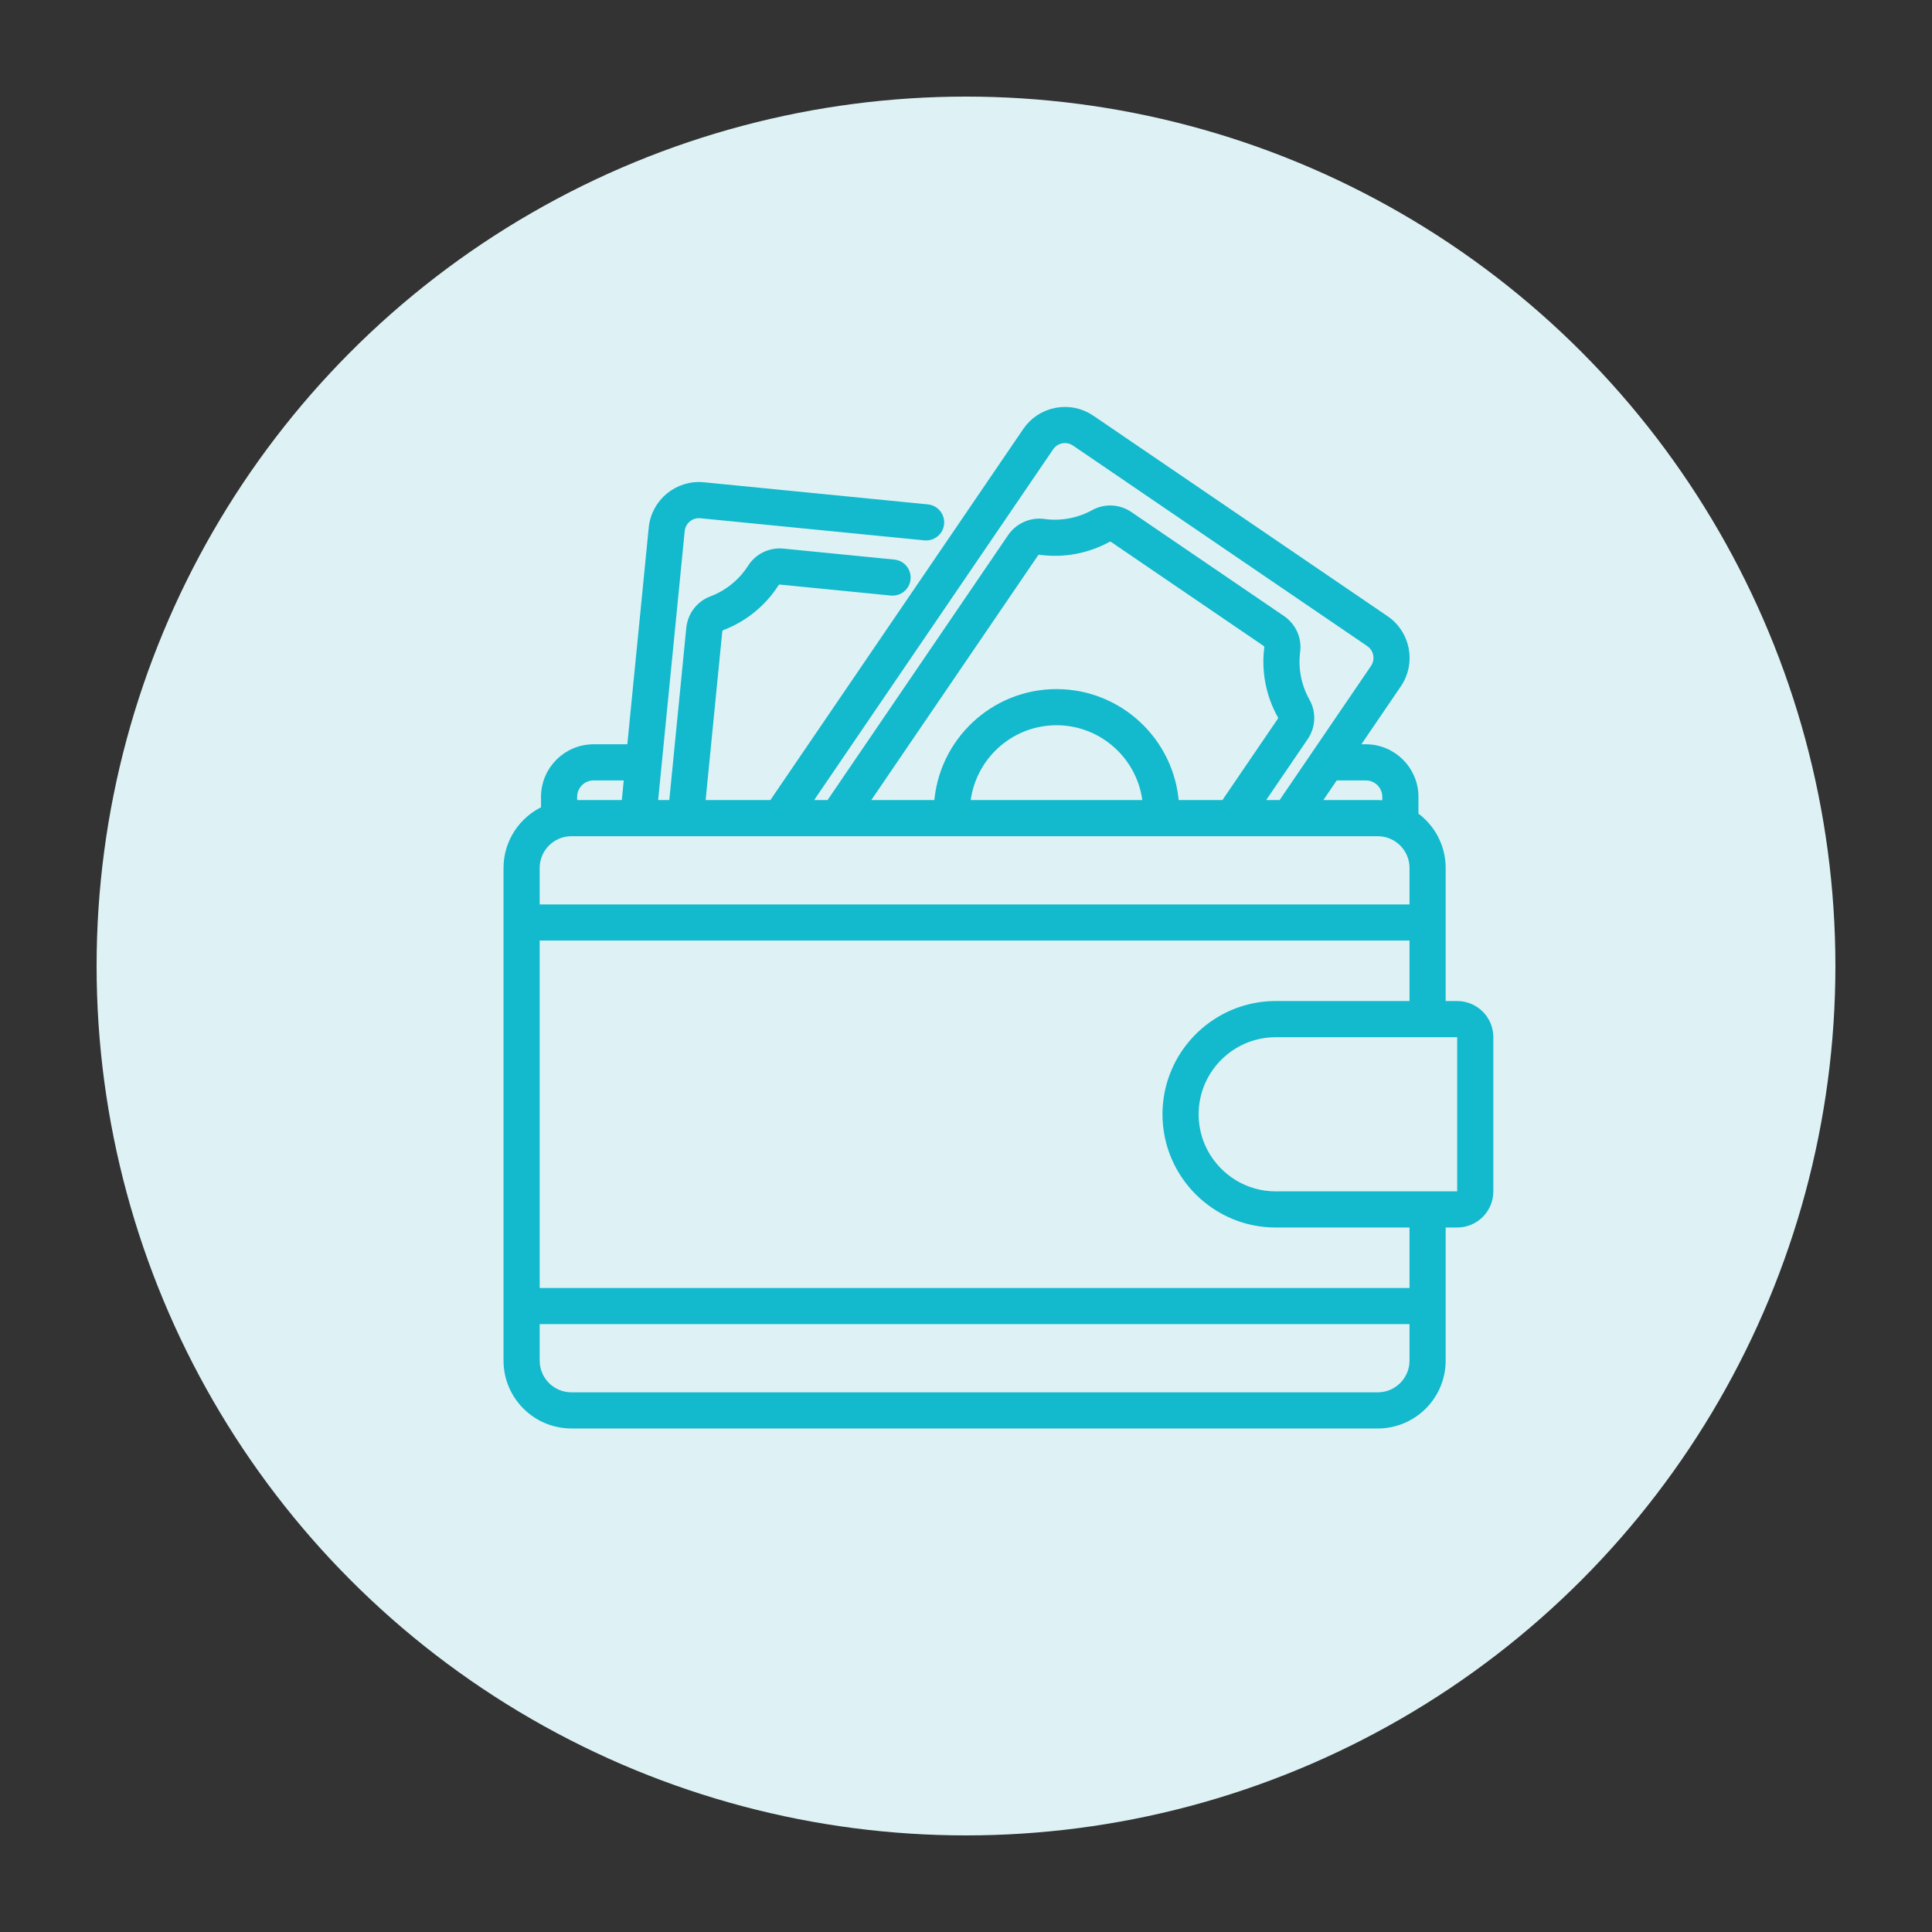
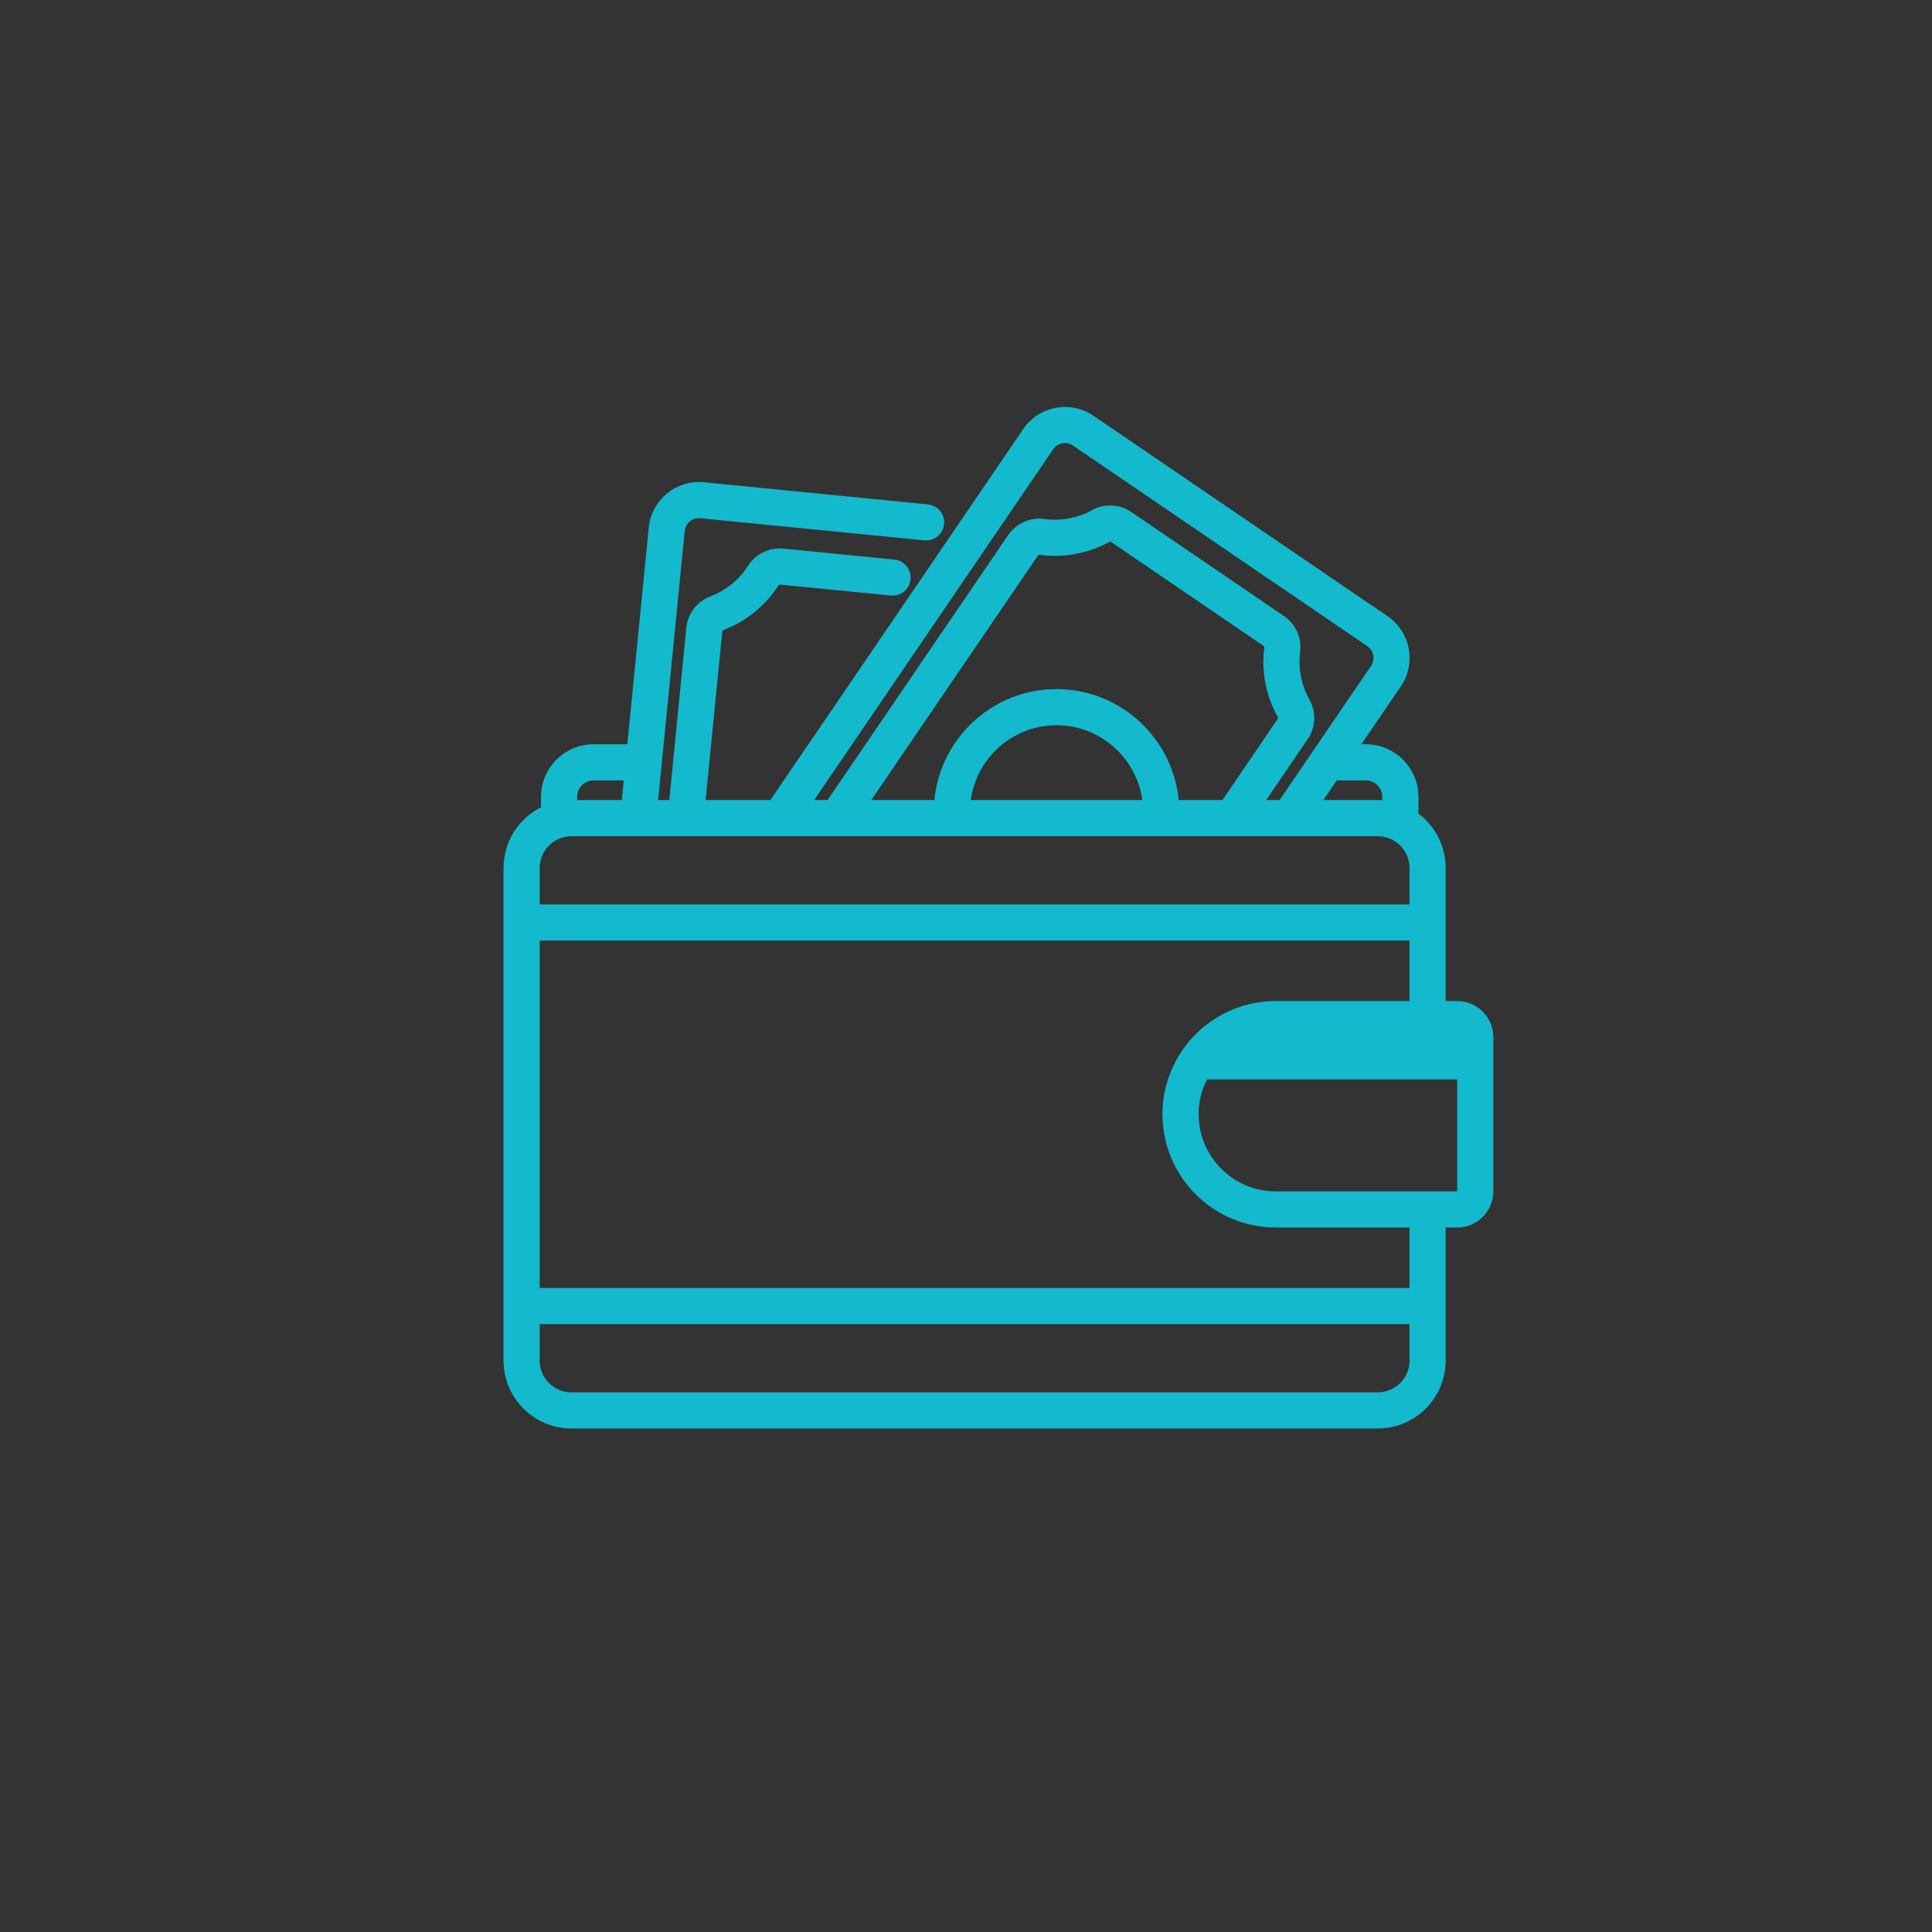
<svg xmlns="http://www.w3.org/2000/svg" width="80" height="80" viewBox="0 0 80 80" fill="none">
  <rect x="0" y="0" width="80" height="80" fill="#333333" stroke="none" />
-   <circle cx="40" cy="40" r="36" fill="#DEF2F5" />
-   <path d="M60.341 41.601H59.712V35.939C59.712 35.043 59.266 34.249 58.585 33.767V32.996C58.585 31.878 57.675 30.969 56.557 30.969H56.088L57.883 28.334C58.485 27.451 58.256 26.242 57.373 25.64L45.189 17.337C44.761 17.046 44.245 16.938 43.737 17.035C43.228 17.131 42.787 17.42 42.496 17.847L31.979 33.279H29.053L29.759 26.132C29.767 26.052 29.819 25.982 29.892 25.954C30.802 25.611 31.59 24.971 32.112 24.151C32.153 24.086 32.23 24.049 32.311 24.057L36.901 24.511C37.23 24.543 37.523 24.303 37.555 23.974C37.587 23.645 37.347 23.352 37.018 23.32L32.428 22.866C31.895 22.814 31.387 23.06 31.102 23.508C30.718 24.111 30.139 24.582 29.47 24.834C28.966 25.024 28.621 25.476 28.567 26.014L27.85 33.279H27.087L28.203 21.975C28.244 21.568 28.607 21.269 29.014 21.31L38.29 22.226C38.619 22.258 38.912 22.019 38.944 21.69C38.977 21.361 38.736 21.068 38.407 21.035L29.132 20.119C28.068 20.014 27.117 20.794 27.012 21.857L26.112 30.969H24.579C23.461 30.969 22.552 31.878 22.552 32.996V33.522C21.637 33.943 21 34.868 21 35.939V56.34C21 57.807 22.193 59 23.66 59H57.052C58.519 59 59.712 57.807 59.712 56.34V50.679H60.341C61.083 50.679 61.686 50.075 61.686 49.333V42.946C61.686 42.204 61.083 41.601 60.341 41.601ZM56.557 32.166C57.015 32.166 57.388 32.538 57.388 32.996V33.301C57.278 33.288 57.166 33.279 57.052 33.279H54.513L55.272 32.166H56.557ZM43.485 18.521C43.596 18.358 43.765 18.247 43.959 18.21C44.006 18.202 44.053 18.197 44.099 18.197C44.246 18.197 44.39 18.241 44.515 18.326L56.699 26.629C57.037 26.86 57.124 27.322 56.894 27.66L53.065 33.279H52.145L54.023 30.524C54.328 30.077 54.353 29.509 54.089 29.04C53.737 28.417 53.595 27.684 53.688 26.976C53.756 26.448 53.524 25.934 53.082 25.632L46.766 21.328C46.324 21.026 45.76 20.999 45.294 21.256C44.669 21.601 43.934 21.737 43.226 21.638C42.701 21.564 42.169 21.801 41.869 22.241L34.347 33.279H33.428L43.485 18.521ZM43.748 28.684C41.142 28.684 39.003 30.716 38.828 33.279H35.795L42.858 22.915C42.898 22.856 42.964 22.821 43.033 22.821C43.042 22.821 43.051 22.822 43.06 22.823C44.023 22.958 45.022 22.773 45.873 22.304C45.94 22.267 46.025 22.272 46.092 22.317L52.408 26.622C52.474 26.667 52.511 26.745 52.501 26.82C52.375 27.784 52.568 28.781 53.046 29.628C53.084 29.696 53.08 29.783 53.034 29.85L50.697 33.279H48.668C48.494 30.716 46.355 28.684 43.748 28.684ZM47.468 33.279H40.028C40.2 31.377 41.802 29.881 43.748 29.881C45.694 29.881 47.297 31.377 47.468 33.279ZM23.748 32.996C23.748 32.538 24.121 32.165 24.579 32.165H25.994L25.884 33.279H23.748V32.996ZM22.197 35.939C22.197 35.133 22.853 34.476 23.66 34.476H57.052C57.859 34.476 58.515 35.133 58.515 35.939V37.6H22.197V35.939ZM58.515 56.34C58.515 57.147 57.859 57.803 57.052 57.803H23.66C22.853 57.803 22.197 57.147 22.197 56.34V54.679H35.424C35.755 54.679 36.023 54.411 36.023 54.081C36.023 53.751 35.755 53.483 35.424 53.483H22.197V38.797H58.515V41.601H52.825C51.032 41.601 49.479 42.646 48.742 44.158C48.74 44.164 48.737 44.169 48.734 44.174C48.728 44.187 48.723 44.2 48.717 44.213C48.629 44.399 48.553 44.592 48.49 44.791L48.49 44.793C48.357 45.219 48.286 45.671 48.286 46.14C48.286 48.643 50.322 50.679 52.825 50.679H58.515V53.483H29.256C28.926 53.483 28.658 53.751 28.658 54.081C28.658 54.411 28.926 54.679 29.256 54.679H58.515V56.34ZM60.489 49.333C60.489 49.415 60.423 49.482 60.341 49.482H52.825C51.558 49.482 50.454 48.773 49.887 47.731C49.861 47.684 49.837 47.636 49.813 47.587C49.766 47.49 49.724 47.39 49.686 47.288C49.555 46.929 49.483 46.543 49.483 46.14C49.483 45.737 49.555 45.35 49.686 44.992C49.724 44.889 49.766 44.789 49.813 44.692C49.837 44.643 49.861 44.595 49.887 44.548C50.454 43.506 51.558 42.798 52.825 42.798H60.341C60.423 42.798 60.489 42.864 60.489 42.946V49.333Z" fill="#13B9CC" stroke="#13B9CC" stroke-width="0.3" />
+   <path d="M60.341 41.601H59.712V35.939C59.712 35.043 59.266 34.249 58.585 33.767V32.996C58.585 31.878 57.675 30.969 56.557 30.969H56.088L57.883 28.334C58.485 27.451 58.256 26.242 57.373 25.64L45.189 17.337C44.761 17.046 44.245 16.938 43.737 17.035C43.228 17.131 42.787 17.42 42.496 17.847L31.979 33.279H29.053L29.759 26.132C29.767 26.052 29.819 25.982 29.892 25.954C30.802 25.611 31.59 24.971 32.112 24.151C32.153 24.086 32.23 24.049 32.311 24.057L36.901 24.511C37.23 24.543 37.523 24.303 37.555 23.974C37.587 23.645 37.347 23.352 37.018 23.32L32.428 22.866C31.895 22.814 31.387 23.06 31.102 23.508C30.718 24.111 30.139 24.582 29.47 24.834C28.966 25.024 28.621 25.476 28.567 26.014L27.85 33.279H27.087L28.203 21.975C28.244 21.568 28.607 21.269 29.014 21.31L38.29 22.226C38.619 22.258 38.912 22.019 38.944 21.69C38.977 21.361 38.736 21.068 38.407 21.035L29.132 20.119C28.068 20.014 27.117 20.794 27.012 21.857L26.112 30.969H24.579C23.461 30.969 22.552 31.878 22.552 32.996V33.522C21.637 33.943 21 34.868 21 35.939V56.34C21 57.807 22.193 59 23.66 59H57.052C58.519 59 59.712 57.807 59.712 56.34V50.679H60.341C61.083 50.679 61.686 50.075 61.686 49.333V42.946C61.686 42.204 61.083 41.601 60.341 41.601ZM56.557 32.166C57.015 32.166 57.388 32.538 57.388 32.996V33.301C57.278 33.288 57.166 33.279 57.052 33.279H54.513L55.272 32.166H56.557ZM43.485 18.521C43.596 18.358 43.765 18.247 43.959 18.21C44.006 18.202 44.053 18.197 44.099 18.197C44.246 18.197 44.39 18.241 44.515 18.326L56.699 26.629C57.037 26.86 57.124 27.322 56.894 27.66L53.065 33.279H52.145L54.023 30.524C54.328 30.077 54.353 29.509 54.089 29.04C53.737 28.417 53.595 27.684 53.688 26.976C53.756 26.448 53.524 25.934 53.082 25.632L46.766 21.328C46.324 21.026 45.76 20.999 45.294 21.256C44.669 21.601 43.934 21.737 43.226 21.638C42.701 21.564 42.169 21.801 41.869 22.241L34.347 33.279H33.428L43.485 18.521ZM43.748 28.684C41.142 28.684 39.003 30.716 38.828 33.279H35.795L42.858 22.915C42.898 22.856 42.964 22.821 43.033 22.821C43.042 22.821 43.051 22.822 43.06 22.823C44.023 22.958 45.022 22.773 45.873 22.304C45.94 22.267 46.025 22.272 46.092 22.317L52.408 26.622C52.474 26.667 52.511 26.745 52.501 26.82C52.375 27.784 52.568 28.781 53.046 29.628C53.084 29.696 53.08 29.783 53.034 29.85L50.697 33.279H48.668C48.494 30.716 46.355 28.684 43.748 28.684ZM47.468 33.279H40.028C40.2 31.377 41.802 29.881 43.748 29.881C45.694 29.881 47.297 31.377 47.468 33.279ZM23.748 32.996C23.748 32.538 24.121 32.165 24.579 32.165H25.994L25.884 33.279H23.748V32.996ZM22.197 35.939C22.197 35.133 22.853 34.476 23.66 34.476H57.052C57.859 34.476 58.515 35.133 58.515 35.939V37.6H22.197V35.939ZM58.515 56.34C58.515 57.147 57.859 57.803 57.052 57.803H23.66C22.853 57.803 22.197 57.147 22.197 56.34V54.679H35.424C35.755 54.679 36.023 54.411 36.023 54.081C36.023 53.751 35.755 53.483 35.424 53.483H22.197V38.797H58.515V41.601H52.825C51.032 41.601 49.479 42.646 48.742 44.158C48.74 44.164 48.737 44.169 48.734 44.174C48.728 44.187 48.723 44.2 48.717 44.213C48.629 44.399 48.553 44.592 48.49 44.791L48.49 44.793C48.357 45.219 48.286 45.671 48.286 46.14C48.286 48.643 50.322 50.679 52.825 50.679H58.515V53.483H29.256C28.926 53.483 28.658 53.751 28.658 54.081C28.658 54.411 28.926 54.679 29.256 54.679H58.515V56.34ZM60.489 49.333C60.489 49.415 60.423 49.482 60.341 49.482H52.825C51.558 49.482 50.454 48.773 49.887 47.731C49.861 47.684 49.837 47.636 49.813 47.587C49.766 47.49 49.724 47.39 49.686 47.288C49.555 46.929 49.483 46.543 49.483 46.14C49.483 45.737 49.555 45.35 49.686 44.992C49.724 44.889 49.766 44.789 49.813 44.692C49.837 44.643 49.861 44.595 49.887 44.548H60.341C60.423 42.798 60.489 42.864 60.489 42.946V49.333Z" fill="#13B9CC" stroke="#13B9CC" stroke-width="0.3" />
</svg>